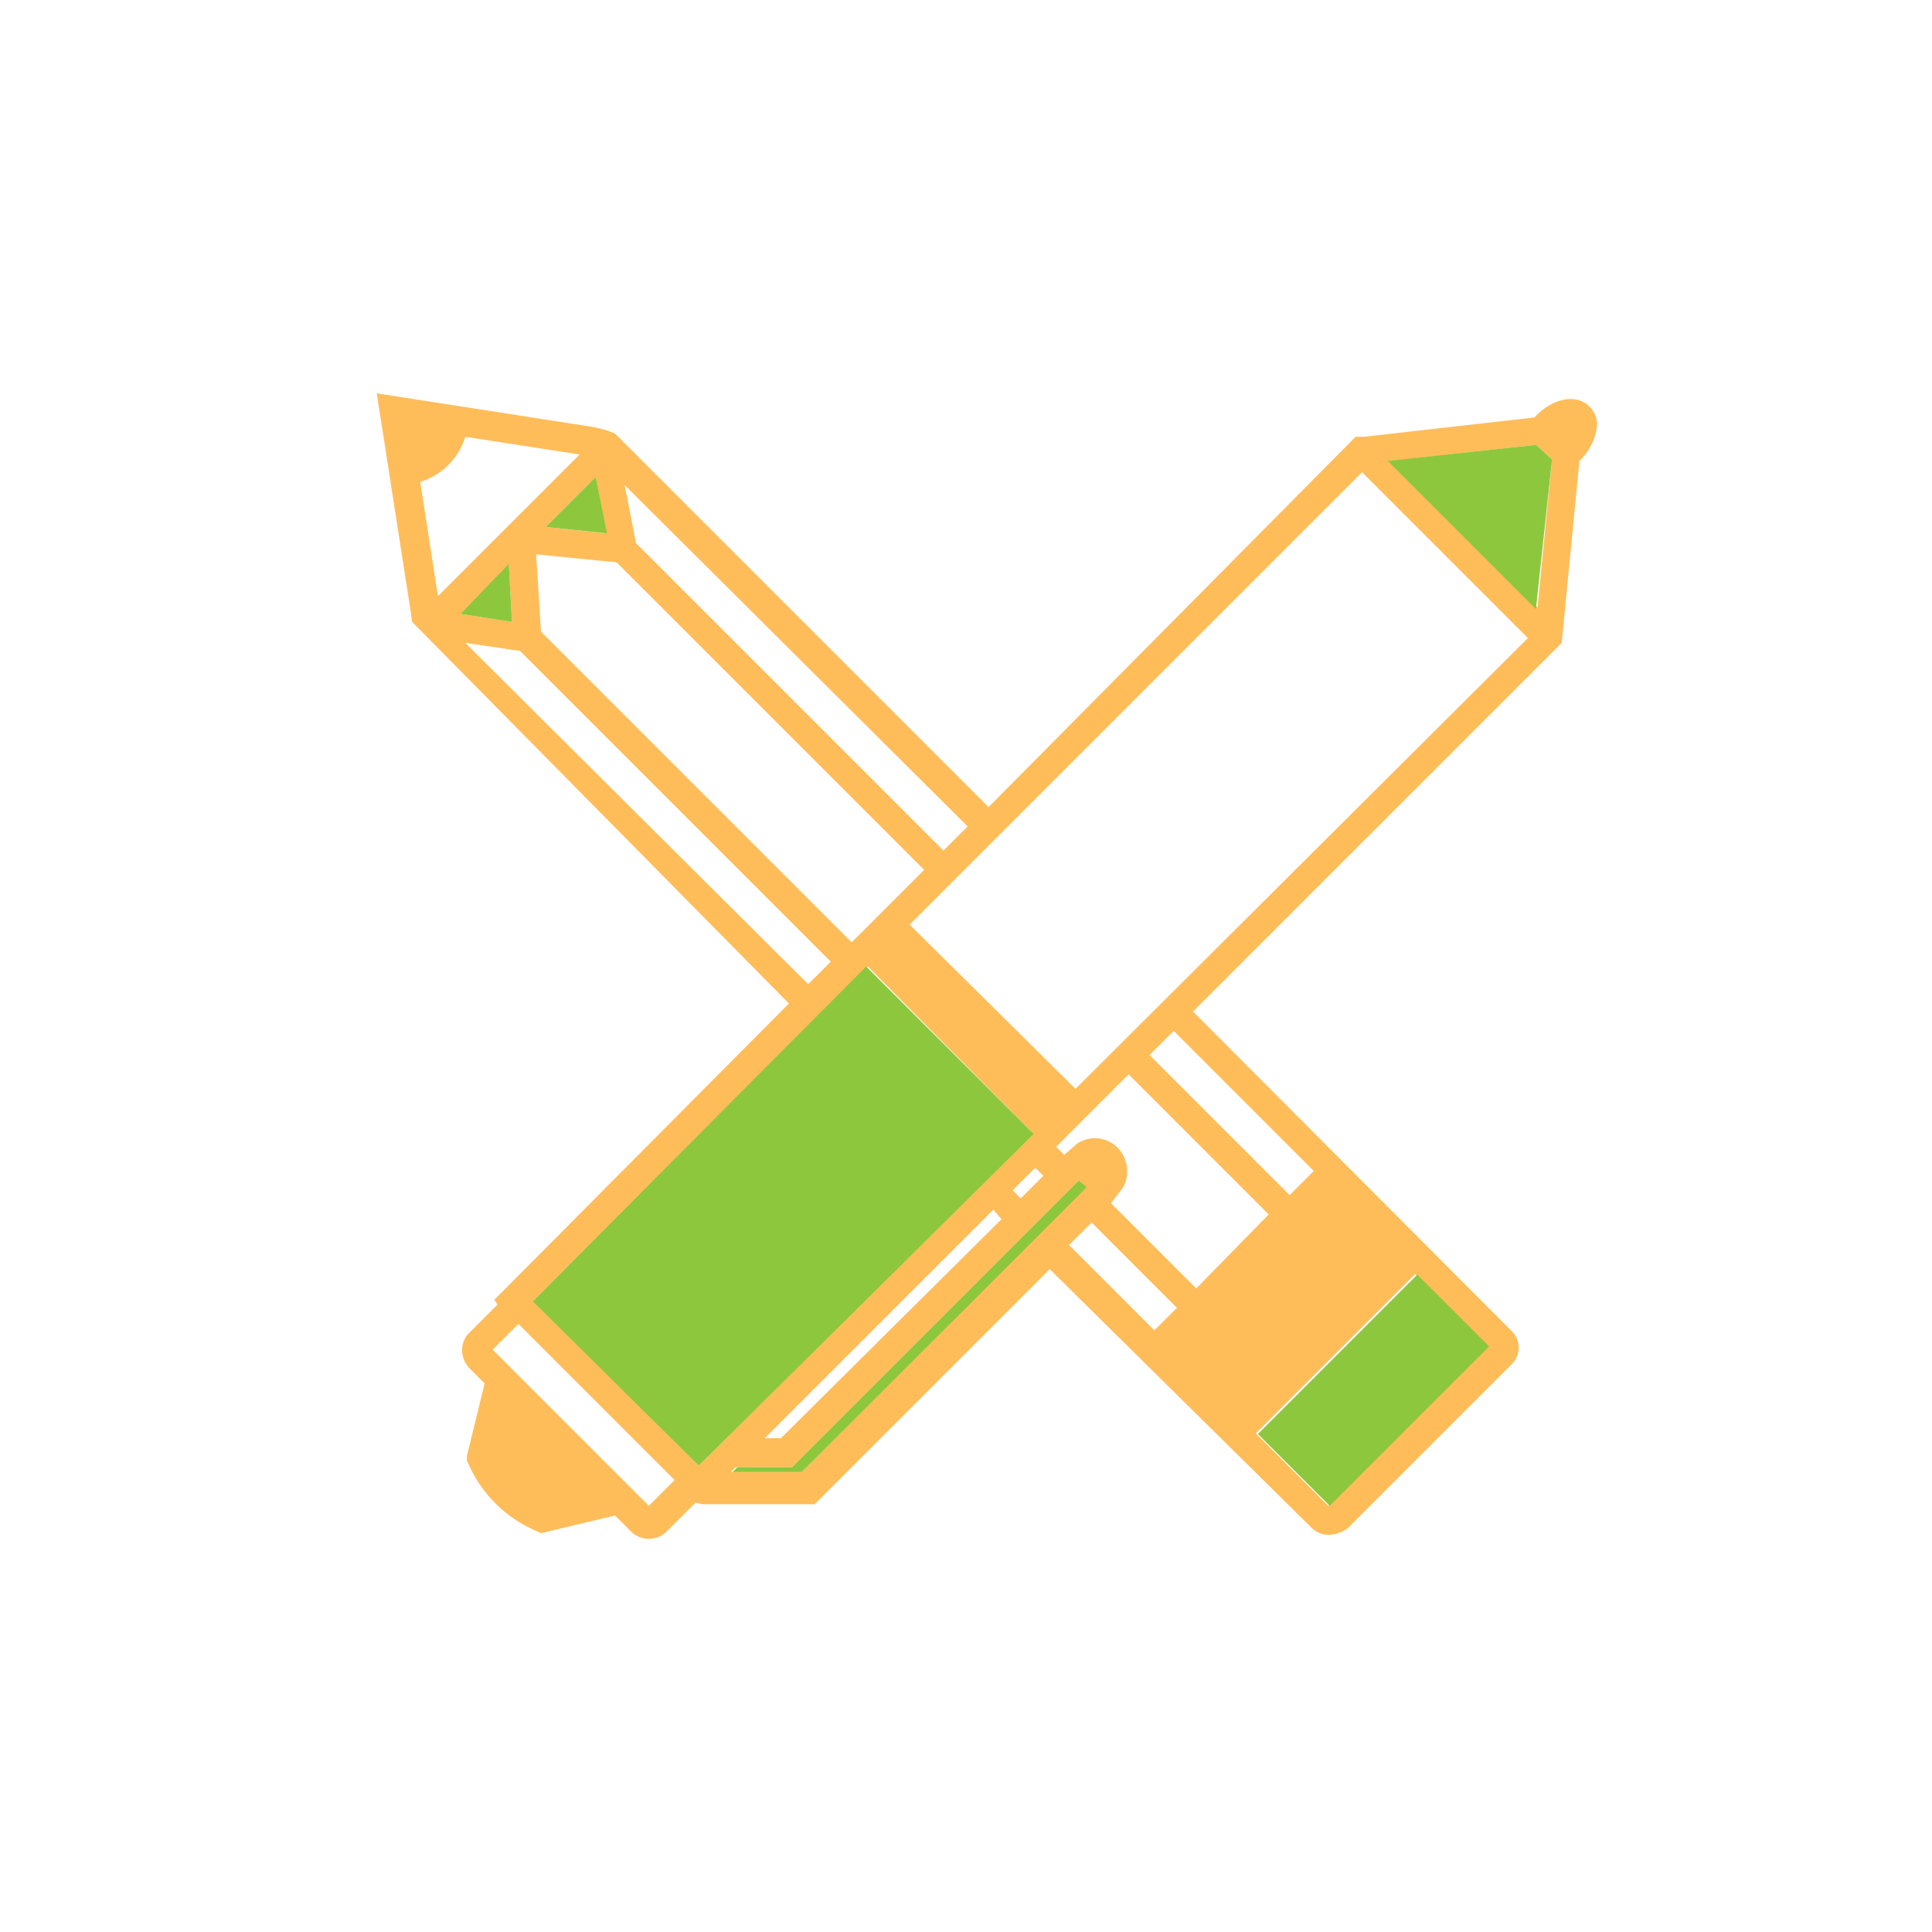
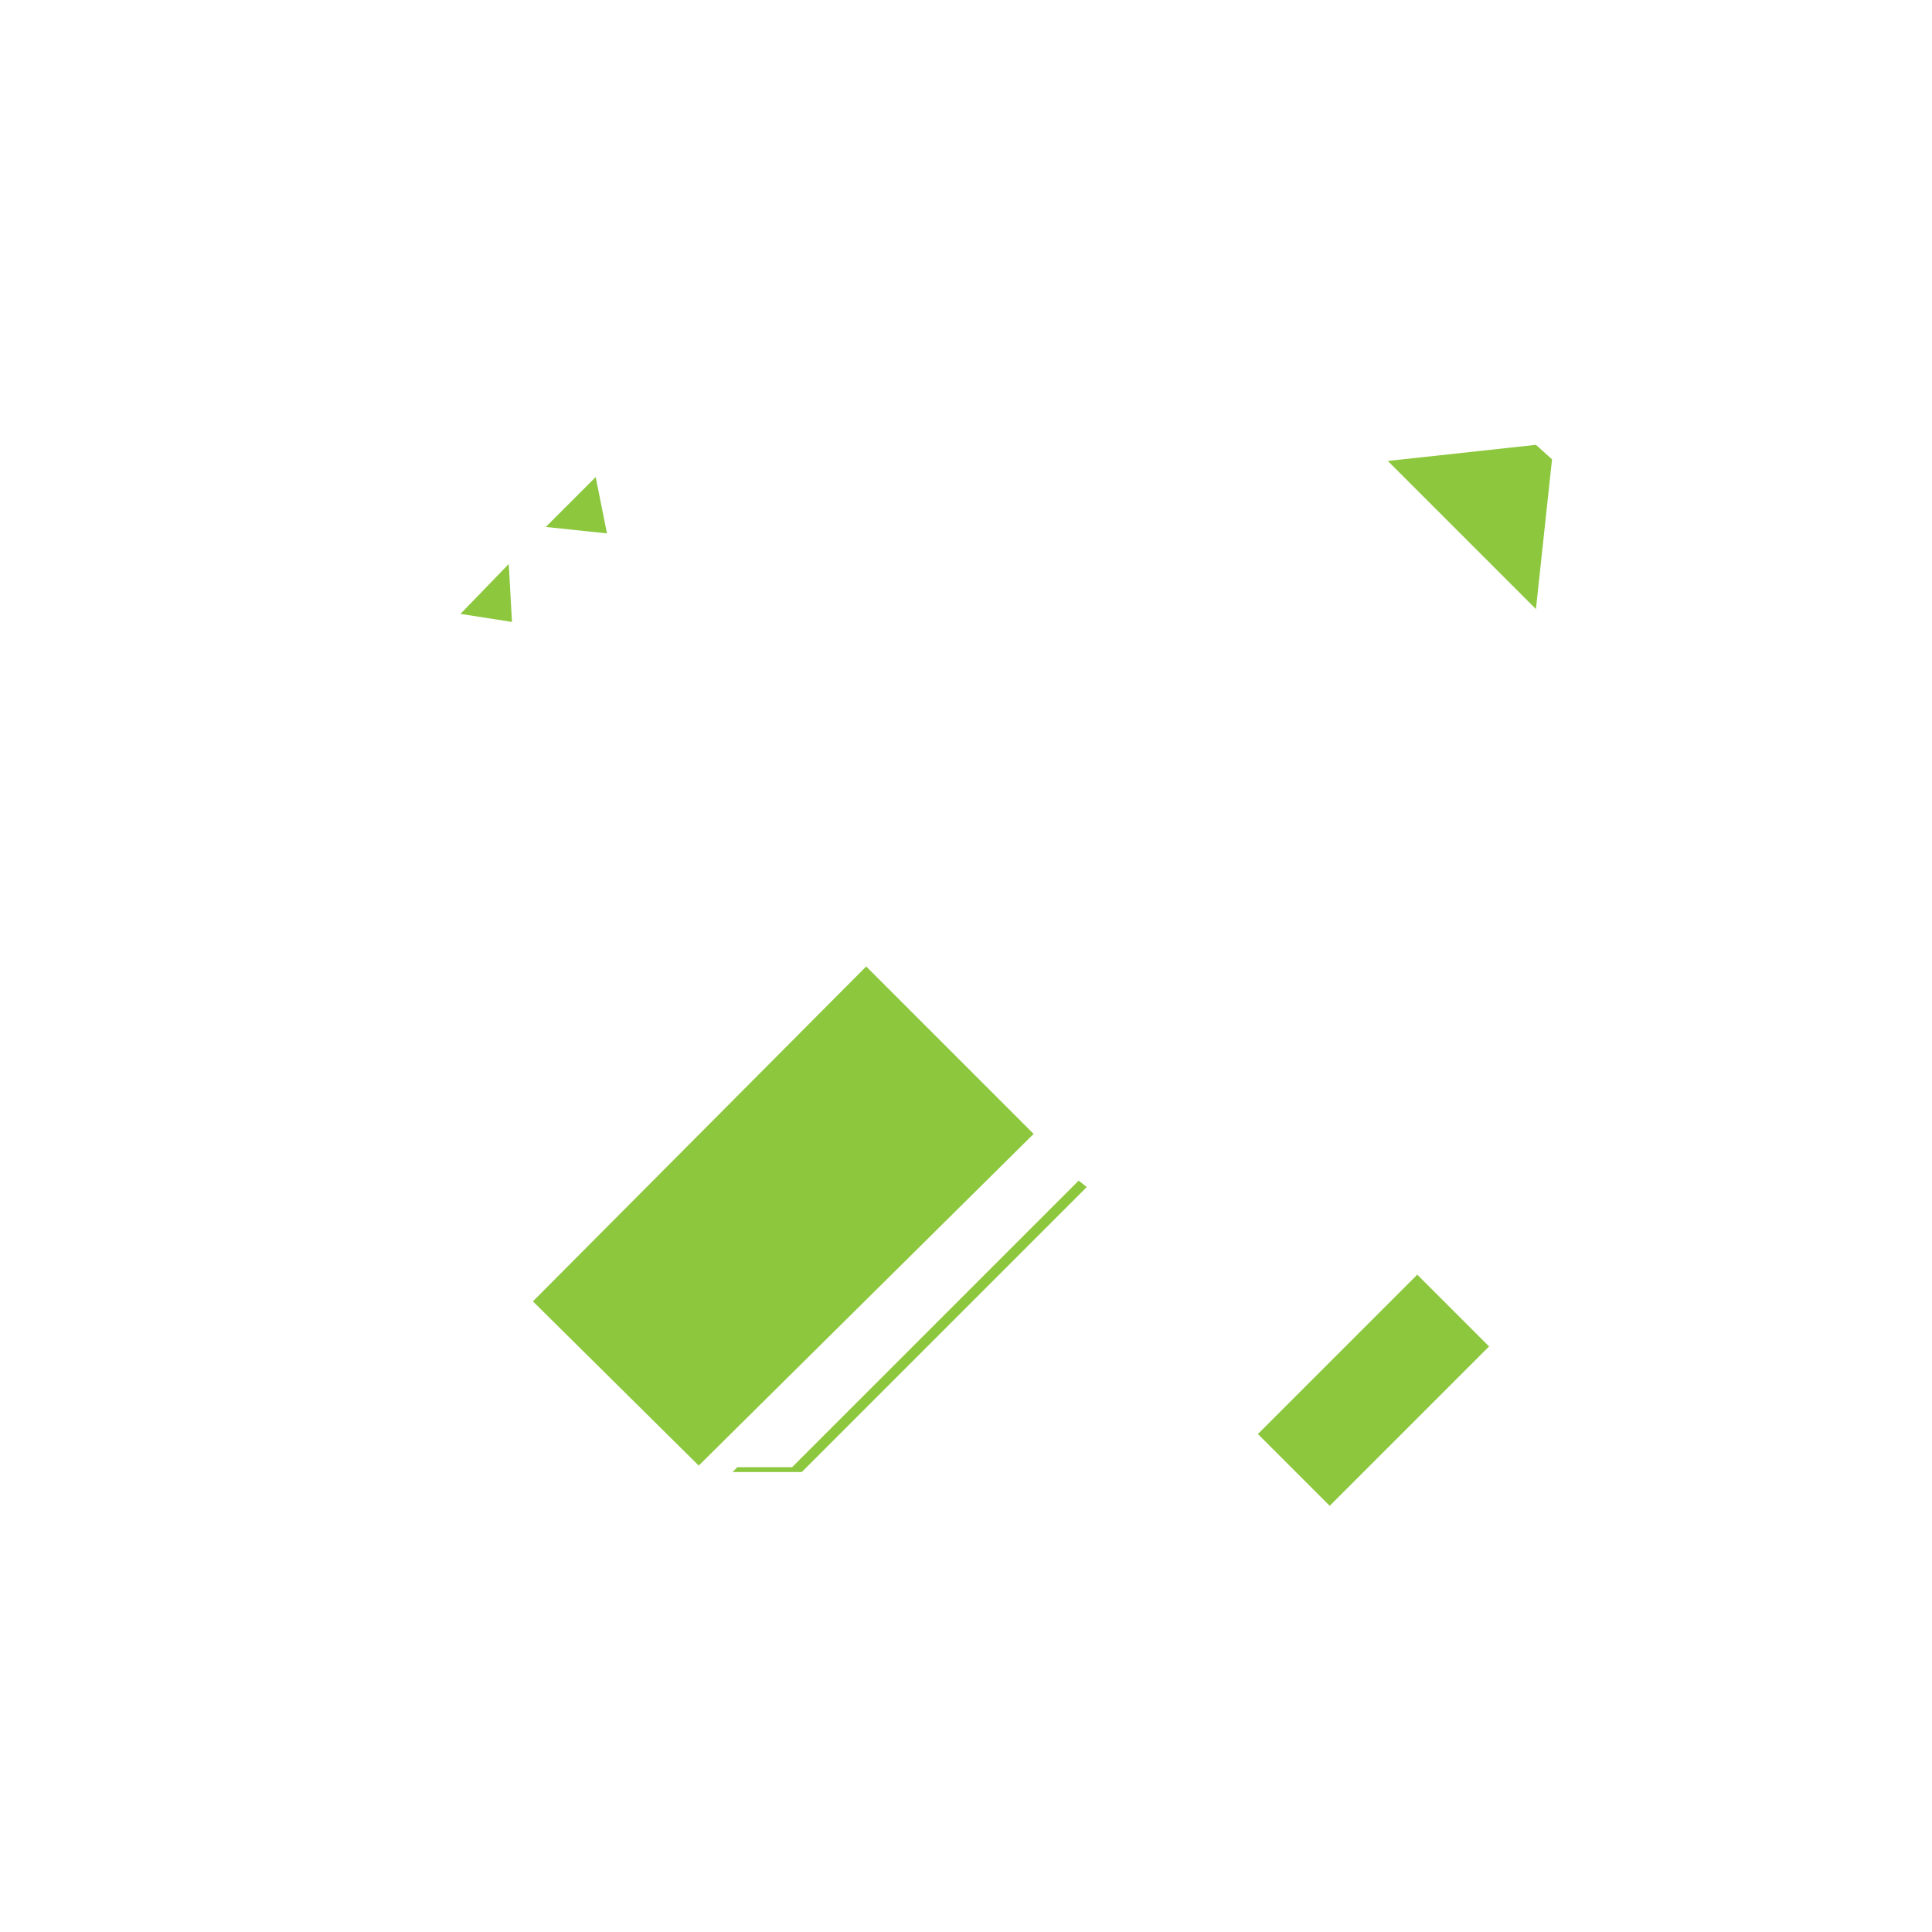
<svg xmlns="http://www.w3.org/2000/svg" id="Layer_1" viewBox="0 0 120 120">
  <defs>
    <style>.cls-1{fill:#ffbd59;}.cls-2{fill:#8dc73e;}</style>
  </defs>
-   <path class="cls-1" d="M98.7,25.23c-.8-.8-2.3-.5-3.4,.7l-10.6,1.2h-.5l-22.8,23-23.2-23.2-.5-.2-.4-.1-.4-.1-13.5-2.1,2.1,13.5,.1,.7,23.4,23.7-17.7,17.8-.6,.6,.2,.3-1.8,1.8c-.28,.3-.42,.69-.4,1.1,.02,.42,.2,.81,.5,1.1l.9,.9-1.1,4.5v.3l.1,.2c.83,1.91,2.38,3.41,4.3,4.2l.2,.1,4.6-1.1,1,1c.61,.6,1.59,.6,2.2,0l1.8-1.8,.4,.1h7l14.6-14.6,16.3,16.1c.3,.28,.69,.42,1.1,.4,.4-.03,.78-.17,1.1-.4l10.2-10.2c.57-.57,.57-1.48,0-2.05l-19.8-19.85,22.6-22.6,.3-.3,1.1-11.3c.64-.6,1.03-1.42,1.1-2.3-.02-.42-.2-.81-.5-1.1h0Zm-3.3,2.4l1,.9-.9,9.2-9.1-9.1,9-1Zm-67.6,1.3c.51-.5,.89-1.12,1.1-1.8l7.1,1.1-8.8,8.8-1.1-7.1c.64-.2,1.22-.54,1.7-1Zm6.1,3.8l3.1-3.1,.6,3.5-3.7-.4Zm-5.3,5.4l3-3,.2,3.5-3.2-.5Zm31.5,13.2l-1.5,1.5-19.1-19.1-.7-3.6,21.3,21.2Zm-3.6,6.1l28.1-28.1,10.3,10.3-28.1,28-10.3-10.2Zm-3.6,1.1l-19.3-19.3-.3-4.8,5,.5,19.1,19.1-4.5,4.5Zm-20.6-18.1l19.3,19.3-1.4,1.4-21.3-21.2,3.4,.5Zm31.8,29.9l-20.7,20.7-10.2-10.3,20.7-20.7,10.2,10.3Zm5.9,2.5c.07-1.1-.76-2.05-1.86-2.13-.44-.03-.87,.09-1.24,.33l-.8,.7-.5-.5,4.5-4.5,8.7,8.7-4.5,4.6-5.3-5.3,.7-.9c.2-.29,.31-.64,.3-1h0Zm11.6-.1l-1.5,1.5-8.7-8.7,1.5-1.5,7.8,7.8,.9,.9Zm-18.7,1.2l1.4-1.4,.5,.5-1.4,1.4-.5-.5Zm-.7,1.8l-13.7,13.6h-1l14.2-14.2,.5,.6Zm-13,15.4l17.8-17.8,.4,.4-17.6,17.7h-4.4l.3-.3h3.5Zm18.6-15.2l5.3,5.3-1.4,1.4-5.3-5.3,1.4-1.4Zm24.6,7.7l-9.9,9.9-4.5-4.5,9.9-9.9,4.5,4.5Zm-60.2-1.4l9.7,9.7-1.6,1.6-9.7-9.7,1.6-1.6Z" />
  <path class="cls-2" d="M78.13,89.07l9.9-9.9,4.46,4.46-9.9,9.9-4.46-4.46ZM33.9,32.73l3.1-3.1,.7,3.5-3.8-.4Zm-5.3,5.4l3-3.1,.2,3.6-3.2-.5Zm57.6-9.5l9.2,9.2,1-9.3-1-.9-9.2,1Zm-53.1,52.2l10.3,10.2,20.8-20.6-10.4-10.4-20.7,20.8Zm12.4,10.6l.3-.3h3.4l17.8-17.8,.5,.4-17.7,17.7h-4.3Z" />
</svg>